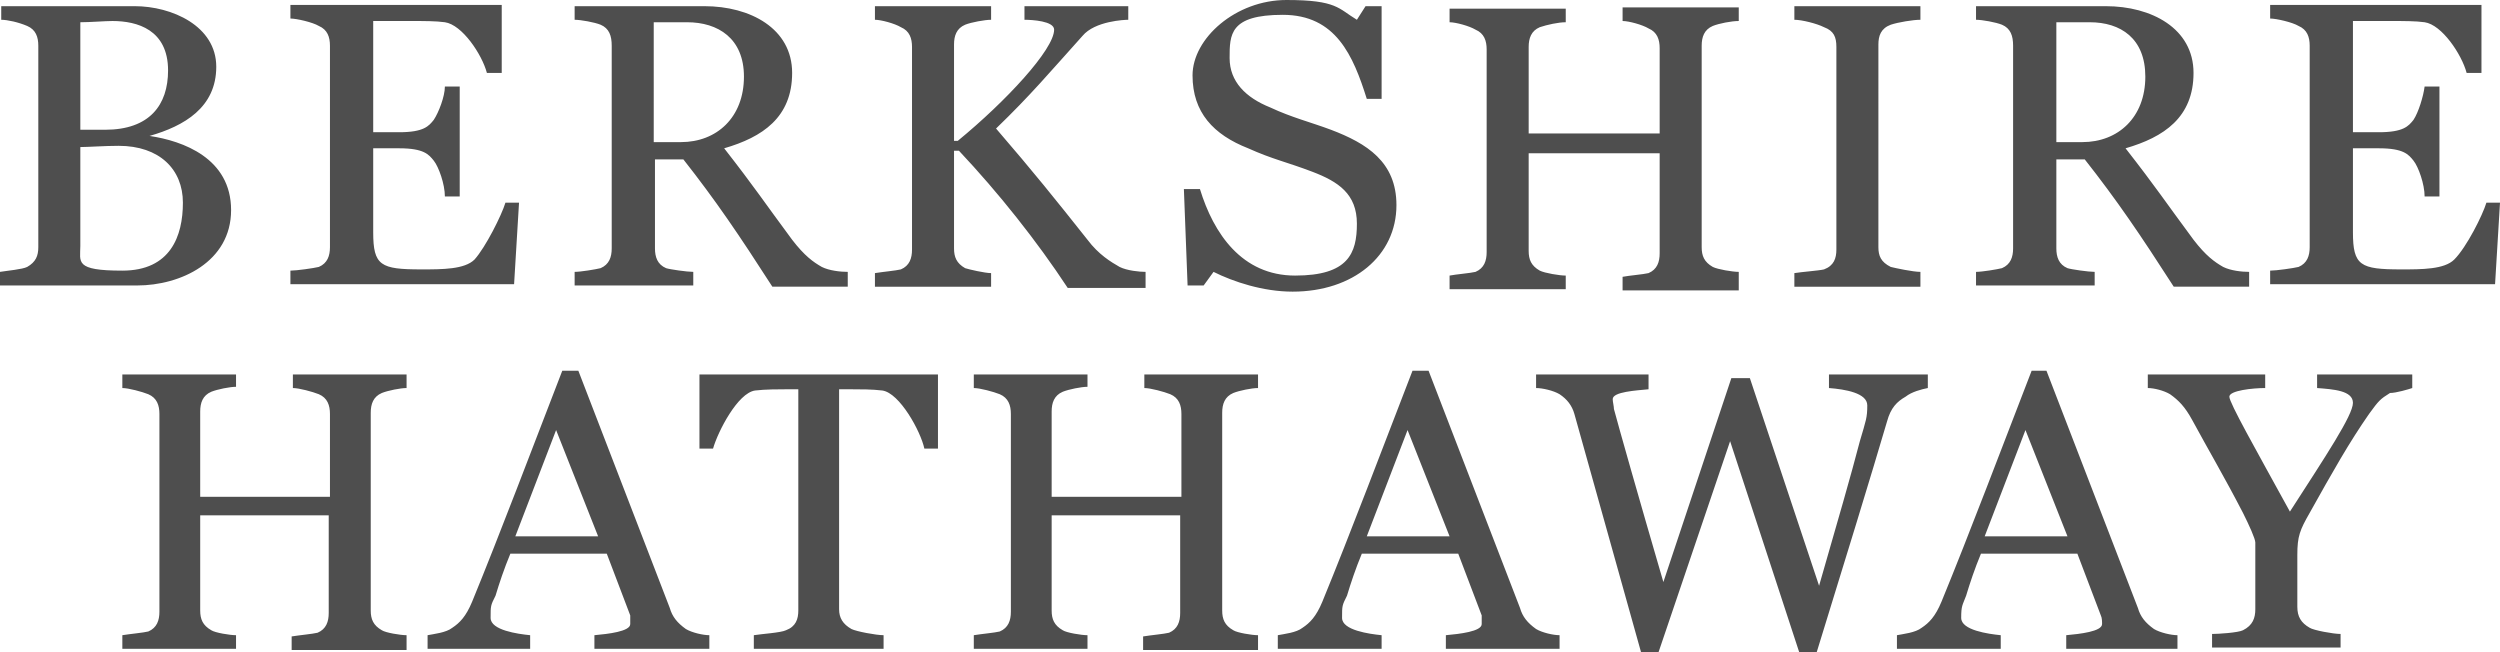
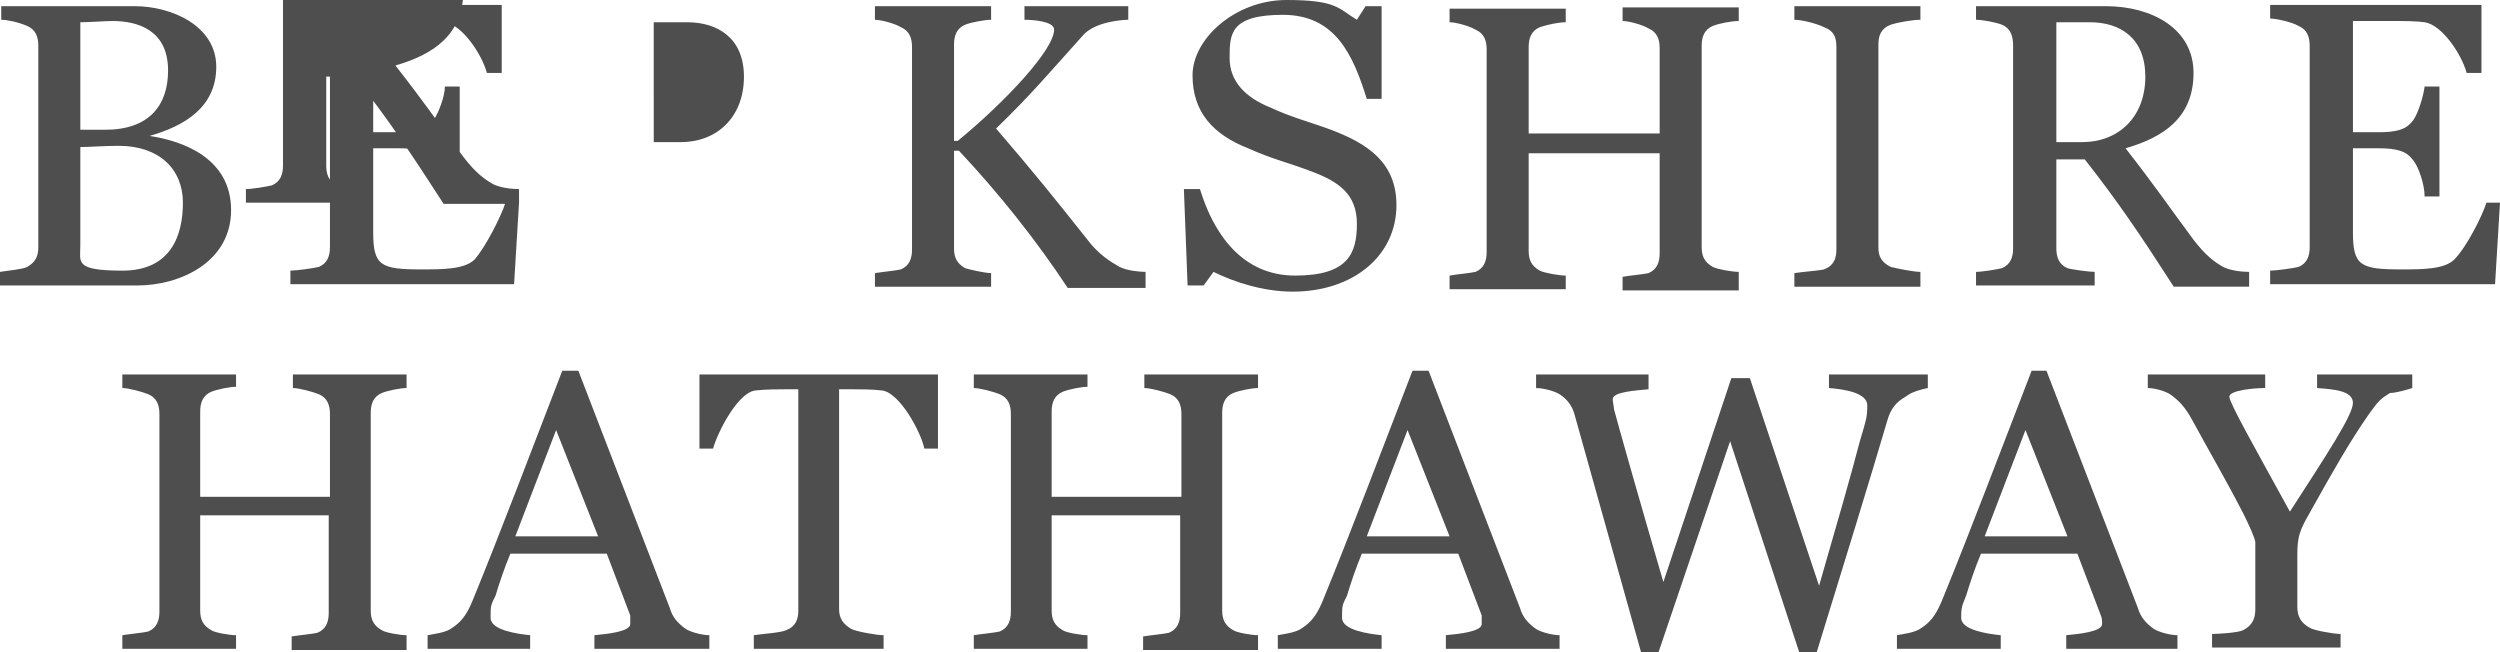
<svg xmlns="http://www.w3.org/2000/svg" viewBox="0 0 202.3 52.8" version="1.1" id="Layer_1">
  <defs>
    <style>
      .st0 {
        fill: #4e4e4e;
      }
    </style>
  </defs>
-   <path d="M104.6,23.6c-2.4,0-4.8-.8-6.4-1.6l-.8,1.1h-1.3l-.3-7.8h1.3c1.1,3.6,3.4,7,7.7,7s5-1.8,5-4.2-1.5-3.4-3.6-4.2c-2.1-.8-3.2-1-5.2-1.9-2.8-1.1-4.5-2.9-4.5-5.9s3.5-6.1,7.6-6.1,4.2.7,5.7,1.6l.7-1.1h1.3v7.5h-1.2c-1.1-3.5-2.5-6.8-6.8-6.8s-4.3,1.6-4.3,3.5,1.3,3.2,3.3,4c1.7.8,3.3,1.2,4.9,1.8,2.9,1.1,5.3,2.6,5.3,6.1,0,4.1-3.5,7-8.4,7M18.7,17c0-4.2-3.9-5.6-6.6-6h0c2.8-.8,5.4-2.3,5.4-5.6S13.9.5,10.9.5H.1v1.1c.5,0,1.4.2,2.1.5.7.3.9.9.9,1.6v16.3c0,.7-.2,1.2-.9,1.6-.4.2-1.6.3-2.2.4v1.1h11.1c3.5,0,7.6-1.9,7.6-6.1M13.6,5.7c0,2.8-1.5,4.8-5.1,4.8h-2V1.8c.8,0,2-.1,2.6-.1,2,0,4.5.7,4.5,4M14.8,16.4c0,2.7-1,5.5-4.9,5.5s-3.4-.7-3.4-2v-8c.6,0,2-.1,3.1-.1,3.3,0,5.2,1.9,5.2,4.6M42,16.4h-1.1c-.3,1-1.6,3.6-2.5,4.6-.8.8-2.6.8-4.3.8-3.3,0-3.9-.3-3.9-3v-6.8h2.1c2,0,2.4.5,2.8,1,.4.5.9,1.9.9,2.9h1.2V7h-1.2c0,.8-.5,2.1-.9,2.7-.4.5-.8,1-2.8,1h-2.1V1.7h3.1c1,0,2,0,2.7.1,1.4.2,3,2.6,3.4,4.1h1.2V.4h-17.1v1.1c.5,0,1.8.3,2.3.6.7.3.9.9.9,1.6v16.3c0,.7-.2,1.3-.9,1.6-.4.1-1.8.3-2.3.3v1.1h18.1l.4-6.6h0ZM68.6,23.1v-1.1c-.6,0-1.5-.1-2.1-.4-.7-.4-1.4-.9-2.4-2.2-2.3-3.1-3-4.2-5.5-7.4,3.1-.9,5.5-2.5,5.5-6.1s-3.4-5.4-7.1-5.4h-10.5v1.1c.5,0,1.6.2,2.1.4.7.3.9.9.9,1.7v16.4c0,.7-.2,1.3-.9,1.6-.4.1-1.6.3-2.1.3v1.1h9.6v-1.1c-.5,0-1.9-.2-2.2-.3-.7-.3-.9-.9-.9-1.6v-7.2h2.3c2.6,3.3,4.5,6.1,7.2,10.3h6.1ZM60.2,6.2c0,3.3-2.2,5.3-5.1,5.3h-2.2V1.8h2.7c2.5,0,4.6,1.3,4.6,4.4M92.7,23.1v-1.1c-.5,0-1.5-.1-2.1-.4-.7-.4-1.7-1-2.6-2.2-2.7-3.4-4.3-5.4-7.4-9,2.8-2.7,4.3-4.5,7-7.5,1-1.2,3.4-1.3,3.7-1.3V.5h-8.4v1.1c.6,0,2.4.1,2.4.8,0,1.6-3.9,5.8-7.8,9h-.3V3.6c0-.7.2-1.3.9-1.6.5-.2,1.6-.4,2.1-.4V.5h-9.4v1.1c.5,0,1.6.3,2.1.6.7.3.9.9.9,1.6v16.4c0,.7-.2,1.3-.9,1.6-.4.1-1.5.2-2.1.3v1.1h9.4v-1.1c-.5,0-1.8-.3-2.1-.4-.7-.4-.9-.9-.9-1.6v-7.9h.4c3.2,3.4,6.3,7.3,8.8,11.1h6.3v-.2ZM140.7,23.1v-1.1c-.5,0-1.7-.2-2.1-.4-.7-.4-.9-.9-.9-1.6V3.7c0-.7.2-1.3.9-1.6.5-.2,1.5-.4,2.1-.4V.6h-9.4v1.1c.5,0,1.6.3,2.1.6.7.3.9.9.9,1.6v6.9h-10.6V3.8c0-.7.2-1.3.9-1.6.6-.2,1.5-.4,2.1-.4V.7h-9.4v1.1c.5,0,1.6.3,2.1.6.7.3.9.9.9,1.6v16.4c0,.7-.2,1.3-.9,1.6-.4.1-1.6.2-2.1.3v1.1h9.4v-1.1c-.5,0-1.7-.2-2.1-.4-.7-.4-.9-.9-.9-1.6v-7.9h10.6v8.1c0,.7-.2,1.3-.9,1.6-.4.1-1.6.2-2.1.3v1.1h9.4v-.4h0ZM155.4,23.1v-1.1c-.6,0-2-.3-2.4-.4-.8-.4-1-.9-1-1.6V3.6c0-.7.2-1.3,1-1.6.6-.2,1.8-.4,2.4-.4V.5h-10.2v1.1c.6,0,1.8.3,2.4.6.8.3,1,.8,1,1.6v16.4c0,.7-.2,1.3-1,1.6-.4.1-1.8.2-2.4.3v1.1h10.2ZM182,23.1v-1.1c-.6,0-1.5-.1-2.1-.4-.7-.4-1.4-.9-2.4-2.2-2.3-3.1-3-4.2-5.5-7.4,3.1-.9,5.5-2.5,5.5-6.1s-3.4-5.4-7.1-5.4h-10.5v1.1c.5,0,1.6.2,2.1.4.7.3.9.9.9,1.7v16.4c0,.7-.2,1.3-.9,1.6-.4.1-1.6.3-2.1.3v1.1h9.6v-1.1c-.5,0-1.9-.2-2.2-.3-.7-.3-.9-.9-.9-1.6v-7.2h2.3c2.6,3.3,4.5,6.1,7.2,10.3h6.1,0ZM173.6,6.2c0,3.3-2.2,5.3-5.1,5.3h-2.1V1.8h2.7c2.5,0,4.5,1.3,4.5,4.4M202.3,16.4h-1.1c-.3,1-1.6,3.6-2.6,4.6-.8.8-2.6.8-4.3.8-3.3,0-3.9-.3-3.9-3v-6.8h2.1c2,0,2.4.5,2.8,1,.4.5.9,1.9.9,2.9h1.2V7h-1.2c-.1.8-.5,2.1-.9,2.7-.4.5-.8,1-2.8,1h-2.1V1.7h3.1c1,0,2,0,2.7.1,1.4.2,3,2.6,3.4,4.1h1.2V.4h-17.1v1.1c.5,0,1.8.3,2.3.6.7.3.9.9.9,1.6v16.3c0,.7-.2,1.3-.9,1.6-.4.1-1.8.3-2.3.3v1.1h18.2l.4-6.6h0ZM32.9,52.5v-1.1c-.5,0-1.7-.2-2-.4-.7-.4-.9-.9-.9-1.6v-16c0-.7.2-1.3.9-1.6.5-.2,1.5-.4,2-.4v-1.1h-9.2v1.1c.5,0,1.6.3,2.1.5.7.3.9.9.9,1.6v6.7h-10.5v-6.9c0-.7.2-1.3.9-1.6.5-.2,1.5-.4,2-.4v-1h-9.2v1.1c.5,0,1.6.3,2.1.5.7.3.9.9.9,1.6v16c0,.7-.2,1.3-.9,1.6-.4.1-1.5.2-2.1.3v1.1h9.2v-1.1c-.5,0-1.7-.2-2-.4-.7-.4-.9-.9-.9-1.6v-7.7h10.4v7.9c0,.7-.2,1.3-.9,1.6-.4.1-1.5.2-2.1.3v1.1h9.3ZM57.4,52.5v-1.1c-.5,0-1.4-.2-1.9-.5-.7-.5-1.1-1-1.3-1.7l-7.4-19.2h-1.3c-2.4,6.2-5,13.1-7.3,18.7-.5,1.2-1,1.7-1.6,2.1-.5.4-1.5.5-2,.6v1.1h8.3v-1.1c-1-.1-3.2-.4-3.2-1.4s0-1,.4-1.8c.3-1,.7-2.2,1.2-3.4h7.8l1.9,5v.7c0,.6-1.8.8-2.9.9v1.1h9.3ZM48.4,43.4h-6.7l3.3-8.6,3.4,8.6ZM75.9,36.3v-6h-19.3v6h1.1c.4-1.4,2-4.5,3.4-4.7.8-.1,2-.1,2.6-.1h.9v17.9c0,.7-.2,1.3-1,1.6-.4.2-2,.3-2.6.4v1.1h10.5v-1.1c-.6,0-2.2-.3-2.6-.5-.7-.4-1-.9-1-1.6v-17.8h.9c.8,0,1.8,0,2.6.1,1.4.2,3.1,3.3,3.4,4.7h1.1ZM101.8,52.5v-1.1c-.5,0-1.7-.2-2-.4-.7-.4-.9-.9-.9-1.6v-16c0-.7.2-1.3.9-1.6.5-.2,1.5-.4,2-.4v-1.1h-9.2v1.1c.5,0,1.6.3,2.1.5.7.3.9.9.9,1.6v6.7h-10.5v-6.9c0-.7.2-1.3.9-1.6.5-.2,1.5-.4,2-.4v-1h-9.2v1.1c.5,0,1.6.3,2.1.5.7.3.9.9.9,1.6v16c0,.7-.2,1.3-.9,1.6-.4.1-1.5.2-2.1.3v1.1h9.2v-1.1c-.5,0-1.7-.2-2-.4-.7-.4-.9-.9-.9-1.6v-7.7h10.4v7.9c0,.7-.2,1.3-.9,1.6-.4.1-1.5.2-2.1.3v1.1h9.3,0ZM126.2,52.5v-1.1c-.5,0-1.4-.2-1.9-.5-.7-.5-1.1-1-1.3-1.7l-7.4-19.2h-1.3c-2.4,6.2-5,13.1-7.3,18.7-.5,1.2-1,1.7-1.6,2.1-.5.4-1.5.5-2,.6v1.1h8.4v-1.1c-1-.1-3.2-.4-3.2-1.4s0-1,.4-1.8c.3-1,.7-2.2,1.2-3.4h7.8l1.9,5v.7c0,.6-1.8.8-2.9.9v1.1h9.2ZM117.3,43.4h-6.7l3.3-8.6s3.4,8.6,3.4,8.6ZM156,31.4v-1.1h-8v1.1c1.3.1,3.1.4,3.1,1.4s-.1,1.2-.6,2.9c-.7,2.7-1.8,6.5-3.3,11.7l-5.6-16.8h-1.5l-5.5,16.5c-2.1-7.2-3.6-12.5-4-14,0-.2-.1-.6-.1-.8,0-.6,1.9-.7,2.9-.8v-1.2h-9.1v1.1c.5,0,1.4.2,1.9.5.6.4,1,.9,1.2,1.6l5.4,19.3h1.4l5.8-17.1,5.6,17.1h1.4c2.1-6.8,4.5-14.6,5.7-18.7.3-1.1.8-1.6,1.5-2,.5-.4,1.3-.6,1.8-.7M176.2,52.5v-1.1c-.5,0-1.4-.2-1.9-.5-.7-.5-1.1-1-1.3-1.7l-7.4-19.2h-1.2c-2.4,6.2-5,13.1-7.3,18.7-.5,1.2-1,1.7-1.6,2.1-.5.4-1.5.5-2,.6v1.1h8.4v-1.1c-1-.1-3.2-.4-3.2-1.4s.1-1,.4-1.8c.3-1,.7-2.2,1.2-3.4h7.8l1.9,5c.1.2.1.5.1.7,0,.6-1.8.8-2.9.9v1.1h9ZM167.3,43.4h-6.7l3.3-8.6,3.4,8.6ZM195.2,31.4v-1.1h-7.7v1.1c1.3.1,2.9.2,2.9,1.2s-2.2,4.3-5.1,8.8c-2.8-5.1-4.9-8.8-4.9-9.3s1.9-.7,2.9-.7v-1.1h-9.5v1.1c.5,0,1.3.2,1.8.5.7.5,1.2,1,1.8,2.1,1.3,2.4,2.6,4.6,4.1,7.5.5,1,1,2.1,1,2.4v5.4c0,.7-.2,1.3-1,1.7-.4.2-2,.3-2.5.3v1.1h10.4v-1.1c-.6,0-2.2-.3-2.5-.5-.7-.4-1-.9-1-1.7v-4.2c0-1.5.2-2,1-3.4,1.9-3.4,3.2-5.7,4.8-8,.8-1.1.9-1.2,1.7-1.7.5,0,1.5-.3,1.8-.4" class="st0" />
+   <path d="M104.6,23.6c-2.4,0-4.8-.8-6.4-1.6l-.8,1.1h-1.3l-.3-7.8h1.3c1.1,3.6,3.4,7,7.7,7s5-1.8,5-4.2-1.5-3.4-3.6-4.2c-2.1-.8-3.2-1-5.2-1.9-2.8-1.1-4.5-2.9-4.5-5.9s3.5-6.1,7.6-6.1,4.2.7,5.7,1.6l.7-1.1h1.3v7.5h-1.2c-1.1-3.5-2.5-6.8-6.8-6.8s-4.3,1.6-4.3,3.5,1.3,3.2,3.3,4c1.7.8,3.3,1.2,4.9,1.8,2.9,1.1,5.3,2.6,5.3,6.1,0,4.1-3.5,7-8.4,7M18.7,17c0-4.2-3.9-5.6-6.6-6h0c2.8-.8,5.4-2.3,5.4-5.6S13.9.5,10.9.5H.1v1.1c.5,0,1.4.2,2.1.5.7.3.9.9.9,1.6v16.3c0,.7-.2,1.2-.9,1.6-.4.2-1.6.3-2.2.4v1.1h11.1c3.5,0,7.6-1.9,7.6-6.1M13.6,5.7c0,2.8-1.5,4.8-5.1,4.8h-2V1.8c.8,0,2-.1,2.6-.1,2,0,4.5.7,4.5,4M14.8,16.4c0,2.7-1,5.5-4.9,5.5s-3.4-.7-3.4-2v-8c.6,0,2-.1,3.1-.1,3.3,0,5.2,1.9,5.2,4.6M42,16.4h-1.1c-.3,1-1.6,3.6-2.5,4.6-.8.8-2.6.8-4.3.8-3.3,0-3.9-.3-3.9-3v-6.8h2.1c2,0,2.4.5,2.8,1,.4.5.9,1.9.9,2.9h1.2V7h-1.2c0,.8-.5,2.1-.9,2.7-.4.5-.8,1-2.8,1h-2.1V1.7h3.1c1,0,2,0,2.7.1,1.4.2,3,2.6,3.4,4.1h1.2V.4h-17.1v1.1c.5,0,1.8.3,2.3.6.7.3.9.9.9,1.6v16.3c0,.7-.2,1.3-.9,1.6-.4.1-1.8.3-2.3.3v1.1h18.1l.4-6.6h0Zv-1.1c-.6,0-1.5-.1-2.1-.4-.7-.4-1.4-.9-2.4-2.2-2.3-3.1-3-4.2-5.5-7.4,3.1-.9,5.5-2.5,5.5-6.1s-3.4-5.4-7.1-5.4h-10.5v1.1c.5,0,1.6.2,2.1.4.7.3.9.9.9,1.7v16.4c0,.7-.2,1.3-.9,1.6-.4.1-1.6.3-2.1.3v1.1h9.6v-1.1c-.5,0-1.9-.2-2.2-.3-.7-.3-.9-.9-.9-1.6v-7.2h2.3c2.6,3.3,4.5,6.1,7.2,10.3h6.1ZM60.2,6.2c0,3.3-2.2,5.3-5.1,5.3h-2.2V1.8h2.7c2.5,0,4.6,1.3,4.6,4.4M92.7,23.1v-1.1c-.5,0-1.5-.1-2.1-.4-.7-.4-1.7-1-2.6-2.2-2.7-3.4-4.3-5.4-7.4-9,2.8-2.7,4.3-4.5,7-7.5,1-1.2,3.4-1.3,3.7-1.3V.5h-8.4v1.1c.6,0,2.4.1,2.4.8,0,1.6-3.9,5.8-7.8,9h-.3V3.6c0-.7.2-1.3.9-1.6.5-.2,1.6-.4,2.1-.4V.5h-9.4v1.1c.5,0,1.6.3,2.1.6.7.3.9.9.9,1.6v16.4c0,.7-.2,1.3-.9,1.6-.4.1-1.5.2-2.1.3v1.1h9.4v-1.1c-.5,0-1.8-.3-2.1-.4-.7-.4-.9-.9-.9-1.6v-7.9h.4c3.2,3.4,6.3,7.3,8.8,11.1h6.3v-.2ZM140.7,23.1v-1.1c-.5,0-1.7-.2-2.1-.4-.7-.4-.9-.9-.9-1.6V3.7c0-.7.2-1.3.9-1.6.5-.2,1.5-.4,2.1-.4V.6h-9.4v1.1c.5,0,1.6.3,2.1.6.7.3.9.9.9,1.6v6.9h-10.6V3.8c0-.7.2-1.3.9-1.6.6-.2,1.5-.4,2.1-.4V.7h-9.4v1.1c.5,0,1.6.3,2.1.6.7.3.9.9.9,1.6v16.4c0,.7-.2,1.3-.9,1.6-.4.1-1.6.2-2.1.3v1.1h9.4v-1.1c-.5,0-1.7-.2-2.1-.4-.7-.4-.9-.9-.9-1.6v-7.9h10.6v8.1c0,.7-.2,1.3-.9,1.6-.4.1-1.6.2-2.1.3v1.1h9.4v-.4h0ZM155.4,23.1v-1.1c-.6,0-2-.3-2.4-.4-.8-.4-1-.9-1-1.6V3.6c0-.7.2-1.3,1-1.6.6-.2,1.8-.4,2.4-.4V.5h-10.2v1.1c.6,0,1.8.3,2.4.6.8.3,1,.8,1,1.6v16.4c0,.7-.2,1.3-1,1.6-.4.1-1.8.2-2.4.3v1.1h10.2ZM182,23.1v-1.1c-.6,0-1.5-.1-2.1-.4-.7-.4-1.4-.9-2.4-2.2-2.3-3.1-3-4.2-5.5-7.4,3.1-.9,5.5-2.5,5.5-6.1s-3.4-5.4-7.1-5.4h-10.5v1.1c.5,0,1.6.2,2.1.4.7.3.9.9.9,1.7v16.4c0,.7-.2,1.3-.9,1.6-.4.1-1.6.3-2.1.3v1.1h9.6v-1.1c-.5,0-1.9-.2-2.2-.3-.7-.3-.9-.9-.9-1.6v-7.2h2.3c2.6,3.3,4.5,6.1,7.2,10.3h6.1,0ZM173.6,6.2c0,3.3-2.2,5.3-5.1,5.3h-2.1V1.8h2.7c2.5,0,4.5,1.3,4.5,4.4M202.3,16.4h-1.1c-.3,1-1.6,3.6-2.6,4.6-.8.8-2.6.8-4.3.8-3.3,0-3.9-.3-3.9-3v-6.8h2.1c2,0,2.4.5,2.8,1,.4.5.9,1.9.9,2.9h1.2V7h-1.2c-.1.8-.5,2.1-.9,2.7-.4.5-.8,1-2.8,1h-2.1V1.7h3.1c1,0,2,0,2.7.1,1.4.2,3,2.6,3.4,4.1h1.2V.4h-17.1v1.1c.5,0,1.8.3,2.3.6.7.3.9.9.9,1.6v16.3c0,.7-.2,1.3-.9,1.6-.4.1-1.8.3-2.3.3v1.1h18.2l.4-6.6h0ZM32.9,52.5v-1.1c-.5,0-1.7-.2-2-.4-.7-.4-.9-.9-.9-1.6v-16c0-.7.2-1.3.9-1.6.5-.2,1.5-.4,2-.4v-1.1h-9.2v1.1c.5,0,1.6.3,2.1.5.7.3.9.9.9,1.6v6.7h-10.5v-6.9c0-.7.2-1.3.9-1.6.5-.2,1.5-.4,2-.4v-1h-9.2v1.1c.5,0,1.6.3,2.1.5.7.3.9.9.9,1.6v16c0,.7-.2,1.3-.9,1.6-.4.1-1.5.2-2.1.3v1.1h9.2v-1.1c-.5,0-1.7-.2-2-.4-.7-.4-.9-.9-.9-1.6v-7.7h10.4v7.9c0,.7-.2,1.3-.9,1.6-.4.1-1.5.2-2.1.3v1.1h9.3ZM57.4,52.5v-1.1c-.5,0-1.4-.2-1.9-.5-.7-.5-1.1-1-1.3-1.7l-7.4-19.2h-1.3c-2.4,6.2-5,13.1-7.3,18.7-.5,1.2-1,1.7-1.6,2.1-.5.4-1.5.5-2,.6v1.1h8.3v-1.1c-1-.1-3.2-.4-3.2-1.4s0-1,.4-1.8c.3-1,.7-2.2,1.2-3.4h7.8l1.9,5v.7c0,.6-1.8.8-2.9.9v1.1h9.3ZM48.4,43.4h-6.7l3.3-8.6,3.4,8.6ZM75.9,36.3v-6h-19.3v6h1.1c.4-1.4,2-4.5,3.4-4.7.8-.1,2-.1,2.6-.1h.9v17.9c0,.7-.2,1.3-1,1.6-.4.2-2,.3-2.6.4v1.1h10.5v-1.1c-.6,0-2.2-.3-2.6-.5-.7-.4-1-.9-1-1.6v-17.8h.9c.8,0,1.8,0,2.6.1,1.4.2,3.1,3.3,3.4,4.7h1.1ZM101.8,52.5v-1.1c-.5,0-1.7-.2-2-.4-.7-.4-.9-.9-.9-1.6v-16c0-.7.2-1.3.9-1.6.5-.2,1.5-.4,2-.4v-1.1h-9.2v1.1c.5,0,1.6.3,2.1.5.7.3.9.9.9,1.6v6.7h-10.5v-6.9c0-.7.2-1.3.9-1.6.5-.2,1.5-.4,2-.4v-1h-9.2v1.1c.5,0,1.6.3,2.1.5.7.3.9.9.9,1.6v16c0,.7-.2,1.3-.9,1.6-.4.1-1.5.2-2.1.3v1.1h9.2v-1.1c-.5,0-1.7-.2-2-.4-.7-.4-.9-.9-.9-1.6v-7.7h10.4v7.9c0,.7-.2,1.3-.9,1.6-.4.1-1.5.2-2.1.3v1.1h9.3,0ZM126.2,52.5v-1.1c-.5,0-1.4-.2-1.9-.5-.7-.5-1.1-1-1.3-1.7l-7.4-19.2h-1.3c-2.4,6.2-5,13.1-7.3,18.7-.5,1.2-1,1.7-1.6,2.1-.5.4-1.5.5-2,.6v1.1h8.4v-1.1c-1-.1-3.2-.4-3.2-1.4s0-1,.4-1.8c.3-1,.7-2.2,1.2-3.4h7.8l1.9,5v.7c0,.6-1.8.8-2.9.9v1.1h9.2ZM117.3,43.4h-6.7l3.3-8.6s3.4,8.6,3.4,8.6ZM156,31.4v-1.1h-8v1.1c1.3.1,3.1.4,3.1,1.4s-.1,1.2-.6,2.9c-.7,2.7-1.8,6.5-3.3,11.7l-5.6-16.8h-1.5l-5.5,16.5c-2.1-7.2-3.6-12.5-4-14,0-.2-.1-.6-.1-.8,0-.6,1.9-.7,2.9-.8v-1.2h-9.1v1.1c.5,0,1.4.2,1.9.5.6.4,1,.9,1.2,1.6l5.4,19.3h1.4l5.8-17.1,5.6,17.1h1.4c2.1-6.8,4.5-14.6,5.7-18.7.3-1.1.8-1.6,1.5-2,.5-.4,1.3-.6,1.8-.7M176.2,52.5v-1.1c-.5,0-1.4-.2-1.9-.5-.7-.5-1.1-1-1.3-1.7l-7.4-19.2h-1.2c-2.4,6.2-5,13.1-7.3,18.7-.5,1.2-1,1.7-1.6,2.1-.5.4-1.5.5-2,.6v1.1h8.4v-1.1c-1-.1-3.2-.4-3.2-1.4s.1-1,.4-1.8c.3-1,.7-2.2,1.2-3.4h7.8l1.9,5c.1.2.1.5.1.7,0,.6-1.8.8-2.9.9v1.1h9ZM167.3,43.4h-6.7l3.3-8.6,3.4,8.6ZM195.2,31.4v-1.1h-7.7v1.1c1.3.1,2.9.2,2.9,1.2s-2.2,4.3-5.1,8.8c-2.8-5.1-4.9-8.8-4.9-9.3s1.9-.7,2.9-.7v-1.1h-9.5v1.1c.5,0,1.3.2,1.8.5.7.5,1.2,1,1.8,2.1,1.3,2.4,2.6,4.6,4.1,7.5.5,1,1,2.1,1,2.4v5.4c0,.7-.2,1.3-1,1.7-.4.2-2,.3-2.5.3v1.1h10.4v-1.1c-.6,0-2.2-.3-2.5-.5-.7-.4-1-.9-1-1.7v-4.2c0-1.5.2-2,1-3.4,1.9-3.4,3.2-5.7,4.8-8,.8-1.1.9-1.2,1.7-1.7.5,0,1.5-.3,1.8-.4" class="st0" />
</svg>